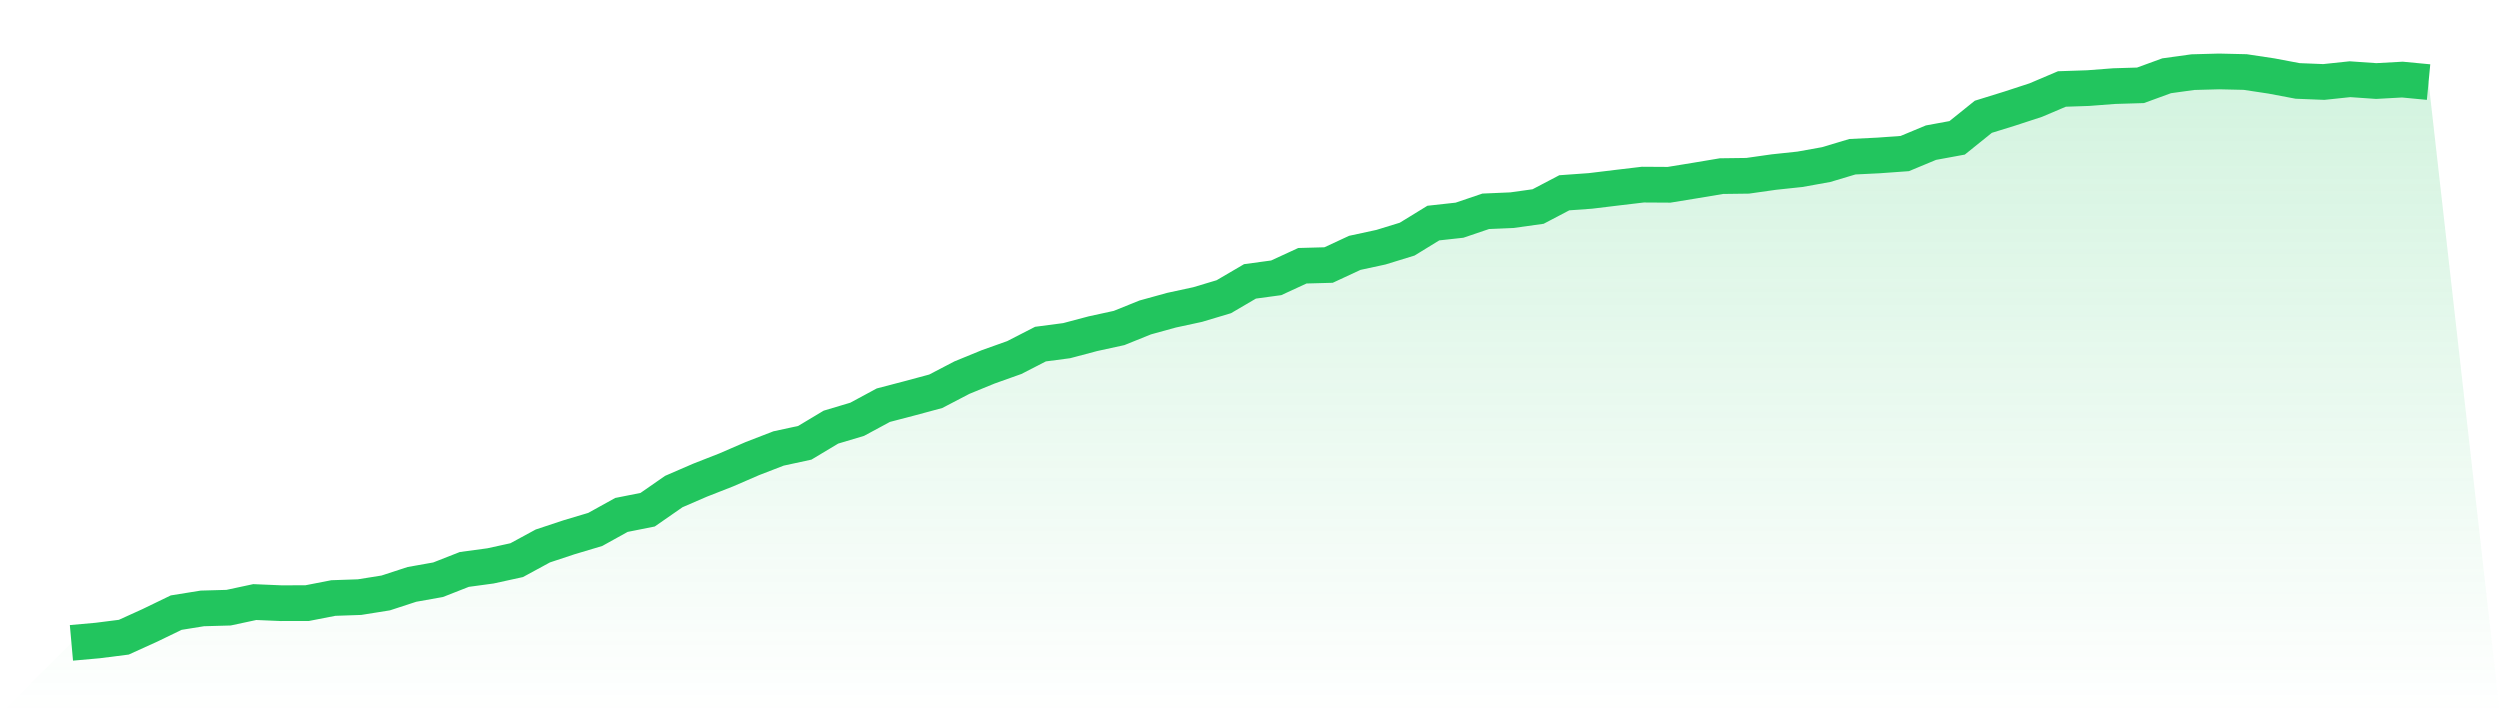
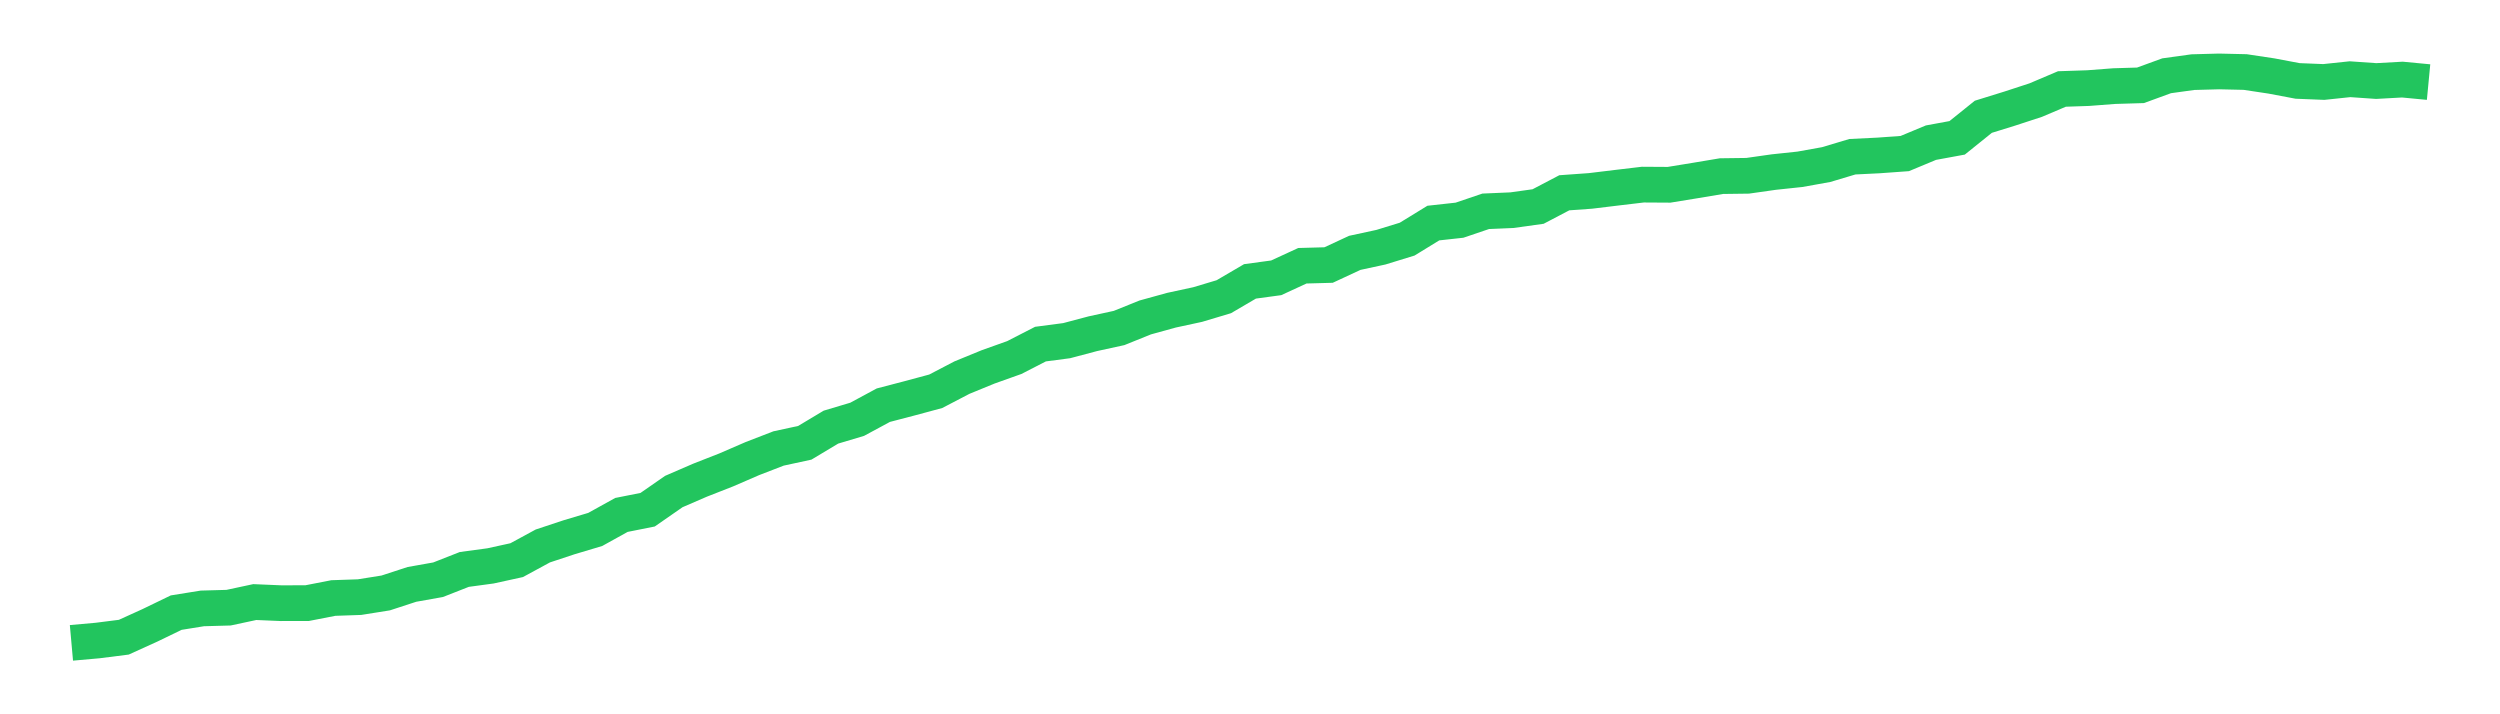
<svg xmlns="http://www.w3.org/2000/svg" viewBox="0 0 140 40">
  <defs>
    <linearGradient id="gradient" x1="0" x2="0" y1="0" y2="1">
      <stop offset="0%" stop-color="#22c55e" stop-opacity="0.2" />
      <stop offset="100%" stop-color="#22c55e" stop-opacity="0" />
    </linearGradient>
  </defs>
-   <path d="M4,36 L4,36 L5.467,35.869 L6.933,35.683 L8.4,35.017 L9.867,34.307 L11.333,34.071 L12.8,34.03 L14.267,33.716 L15.733,33.778 L17.2,33.775 L18.667,33.489 L20.133,33.439 L21.6,33.205 L23.067,32.726 L24.533,32.465 L26,31.889 L27.467,31.69 L28.933,31.369 L30.4,30.573 L31.867,30.087 L33.333,29.649 L34.8,28.836 L36.267,28.544 L37.733,27.526 L39.2,26.891 L40.667,26.316 L42.133,25.681 L43.6,25.114 L45.067,24.797 L46.533,23.919 L48,23.481 L49.467,22.69 L50.933,22.307 L52.4,21.912 L53.867,21.147 L55.333,20.546 L56.8,20.023 L58.267,19.27 L59.733,19.077 L61.2,18.688 L62.667,18.368 L64.133,17.777 L65.6,17.372 L67.067,17.055 L68.533,16.616 L70,15.757 L71.467,15.558 L72.933,14.882 L74.4,14.842 L75.867,14.16 L77.333,13.843 L78.8,13.392 L80.267,12.492 L81.733,12.331 L83.2,11.833 L84.667,11.77 L86.133,11.565 L87.6,10.796 L89.067,10.691 L90.533,10.513 L92,10.339 L93.467,10.348 L94.933,10.109 L96.4,9.863 L97.867,9.844 L99.333,9.636 L100.8,9.48 L102.267,9.216 L103.733,8.777 L105.2,8.705 L106.667,8.599 L108.133,7.989 L109.6,7.719 L111.067,6.539 L112.533,6.085 L114,5.606 L115.467,4.983 L116.933,4.934 L118.4,4.822 L119.867,4.778 L121.333,4.243 L122.8,4.04 L124.267,4 L125.733,4.034 L127.2,4.255 L128.667,4.532 L130.133,4.591 L131.6,4.436 L133.067,4.538 L134.533,4.457 L136,4.597 L140,40 L0,40 z" fill="url(#gradient)" />
  <path d="M4,36 L4,36 L5.467,35.869 L6.933,35.683 L8.4,35.017 L9.867,34.307 L11.333,34.071 L12.8,34.03 L14.267,33.716 L15.733,33.778 L17.2,33.775 L18.667,33.489 L20.133,33.439 L21.6,33.205 L23.067,32.726 L24.533,32.465 L26,31.889 L27.467,31.69 L28.933,31.369 L30.4,30.573 L31.867,30.087 L33.333,29.649 L34.8,28.836 L36.267,28.544 L37.733,27.526 L39.2,26.891 L40.667,26.316 L42.133,25.681 L43.6,25.114 L45.067,24.797 L46.533,23.919 L48,23.481 L49.467,22.69 L50.933,22.307 L52.4,21.912 L53.867,21.147 L55.333,20.546 L56.8,20.023 L58.267,19.27 L59.733,19.077 L61.2,18.688 L62.667,18.368 L64.133,17.777 L65.6,17.372 L67.067,17.055 L68.533,16.616 L70,15.757 L71.467,15.558 L72.933,14.882 L74.4,14.842 L75.867,14.16 L77.333,13.843 L78.8,13.392 L80.267,12.492 L81.733,12.331 L83.2,11.833 L84.667,11.77 L86.133,11.565 L87.6,10.796 L89.067,10.691 L90.533,10.513 L92,10.339 L93.467,10.348 L94.933,10.109 L96.4,9.863 L97.867,9.844 L99.333,9.636 L100.8,9.48 L102.267,9.216 L103.733,8.777 L105.2,8.705 L106.667,8.599 L108.133,7.989 L109.6,7.719 L111.067,6.539 L112.533,6.085 L114,5.606 L115.467,4.983 L116.933,4.934 L118.4,4.822 L119.867,4.778 L121.333,4.243 L122.8,4.04 L124.267,4 L125.733,4.034 L127.2,4.255 L128.667,4.532 L130.133,4.591 L131.6,4.436 L133.067,4.538 L134.533,4.457 L136,4.597" fill="none" stroke="#22c55e" stroke-width="2" />
</svg>